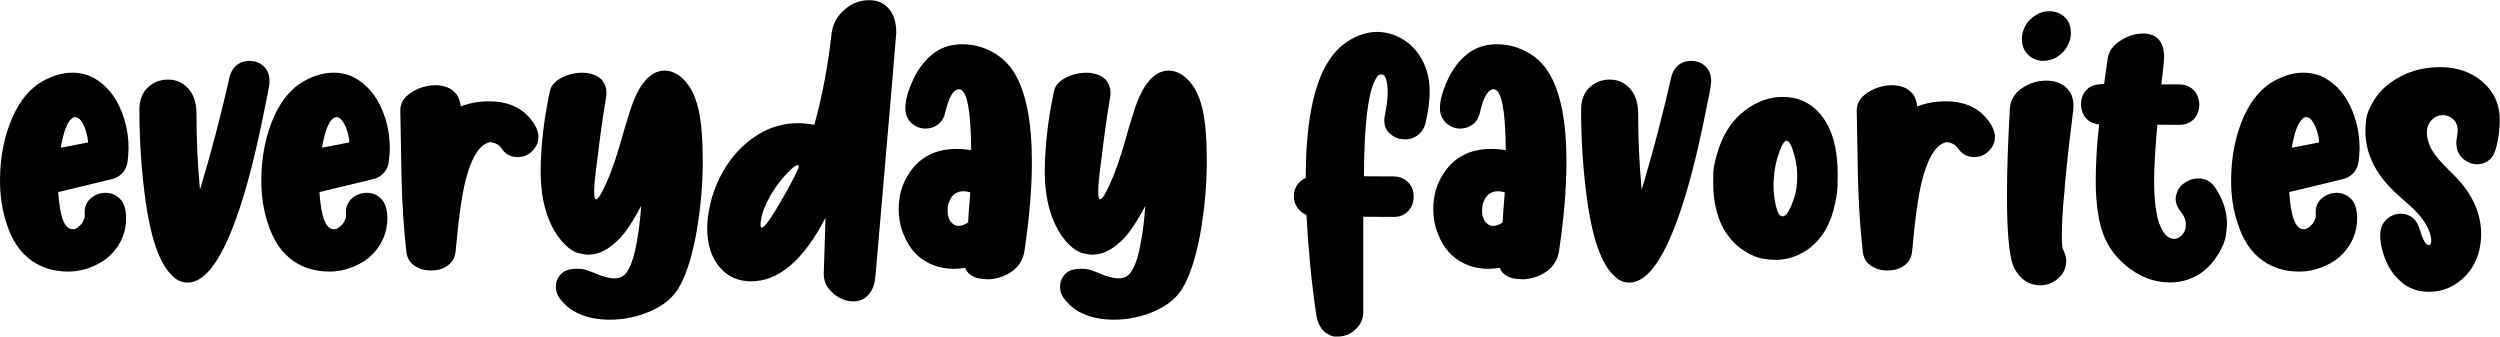
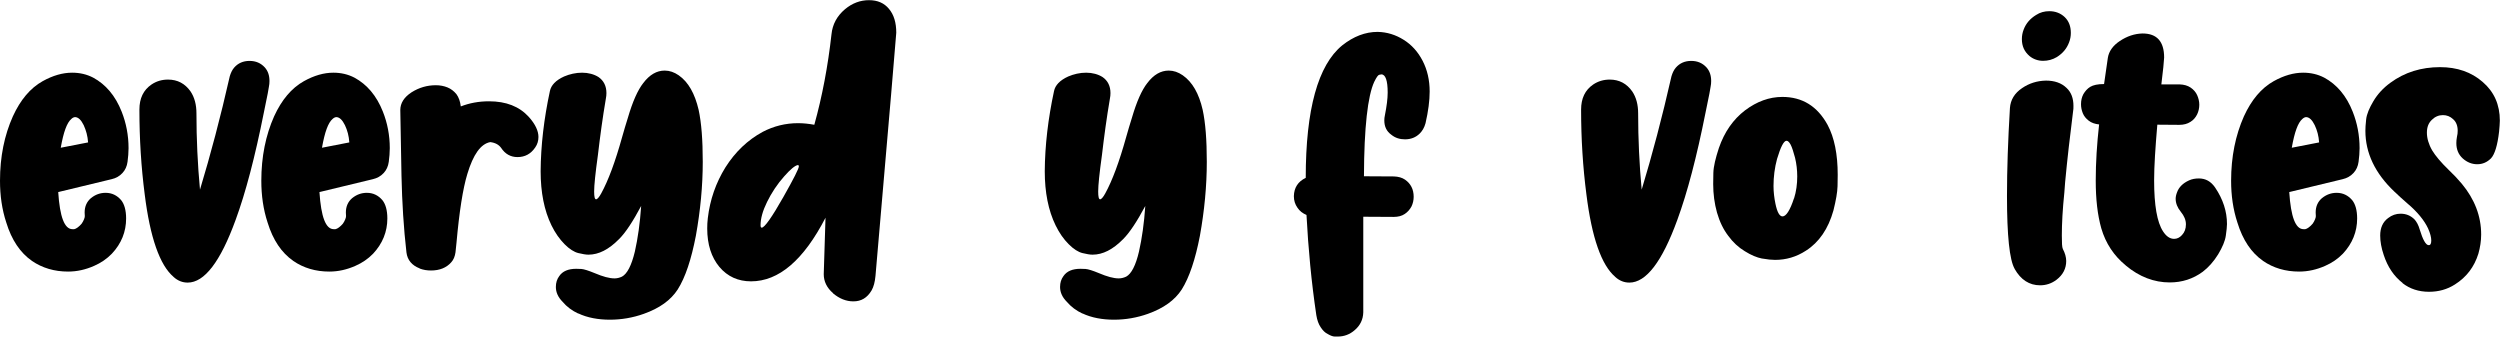
<svg xmlns="http://www.w3.org/2000/svg" id="Layer_2" viewBox="0 0 297.15 40">
  <g id="Layer_1-2">
    <path d="M3.8,31.01c-1.39-.96-2.42-2.49-3.05-4.55-.52-1.57-.75-3.24-.75-4.98,0-2.84.52-5.4,1.53-7.65.89-1.95,2.07-3.36,3.54-4.18,1.22-.68,2.39-1.01,3.5-1.01.92,0,1.74.19,2.51.59,1.48.8,2.63,2.14,3.38,4.04.54,1.36.82,2.82.82,4.34,0,.54-.05,1.08-.12,1.62s-.28.99-.61,1.34c-.35.38-.77.61-1.29.73l-6.34,1.53c.19,2.96.75,4.41,1.69,4.41h.21c.12-.02.26-.09.42-.21.16-.12.33-.28.47-.45.12-.16.21-.35.28-.52s.09-.28.09-.38l-.02-.42c0-.73.26-1.29.75-1.71.52-.42,1.1-.63,1.74-.63.75,0,1.36.3,1.85.87.38.47.59,1.2.59,2.18,0,1.57-.56,2.98-1.69,4.18-.61.63-1.31,1.1-2.11,1.45-1.01.45-2.04.68-3.1.68-1.62,0-3.05-.42-4.3-1.27ZM10.47,16.92c-.05-.75-.24-1.43-.52-2.04-.3-.61-.63-.94-1.01-.96-.14,0-.31.07-.45.21-.54.45-.94,1.57-1.27,3.43l3.24-.63Z" />
    <path d="M20.63,32.91c-1.64-1.39-2.79-4.67-3.43-9.81-.42-3.24-.63-6.6-.63-10.07,0-1.34.47-2.32,1.43-2.98.59-.4,1.24-.59,1.97-.59,1.13,0,2.02.47,2.68,1.41.47.7.7,1.57.7,2.61,0,3.03.14,6.06.42,9.06,1.25-4.13,2.44-8.61,3.54-13.47.12-.4.28-.75.52-1.03.47-.54,1.08-.8,1.83-.8s1.34.26,1.81.77c.38.42.56.96.56,1.62,0,.24-.02.47-.07.7s-.09.49-.14.8l-.45,2.21c-1.06,5.33-2.18,9.58-3.36,12.79-1.81,4.98-3.71,7.46-5.7,7.46-.61,0-1.17-.21-1.69-.68Z" />
    <path d="M34.86,31.01c-1.39-.96-2.42-2.49-3.05-4.55-.52-1.57-.75-3.24-.75-4.98,0-2.84.52-5.4,1.52-7.65.89-1.95,2.07-3.36,3.54-4.18,1.22-.68,2.39-1.01,3.5-1.01.91,0,1.74.19,2.51.59,1.48.8,2.63,2.14,3.38,4.04.54,1.36.82,2.82.82,4.34,0,.54-.05,1.08-.12,1.62s-.28.99-.61,1.34c-.35.38-.78.61-1.29.73l-6.34,1.53c.19,2.96.75,4.41,1.69,4.41h.21c.12-.02.26-.09.42-.21.16-.12.33-.28.47-.45.12-.16.21-.35.28-.52s.09-.28.09-.38l-.02-.42c0-.73.26-1.29.75-1.71.52-.42,1.1-.63,1.74-.63.75,0,1.36.3,1.85.87.38.47.59,1.2.59,2.18,0,1.57-.57,2.98-1.69,4.18-.61.63-1.31,1.1-2.11,1.45-1.01.45-2.04.68-3.1.68-1.62,0-3.05-.42-4.29-1.27ZM41.52,16.92c-.05-.75-.23-1.43-.52-2.04-.3-.61-.63-.94-1.01-.96-.14,0-.3.07-.45.21-.54.45-.94,1.57-1.27,3.43l3.24-.63Z" />
    <path d="M49.88,31.9c-.91-.35-1.46-.99-1.57-1.9-.33-2.86-.52-5.92-.59-9.15l-.14-7.77c0-.82.45-1.53,1.34-2.11.89-.56,1.85-.84,2.89-.84.49,0,.96.09,1.38.26s.77.45,1.06.8c.28.38.45.87.52,1.46,1.03-.4,2.13-.61,3.36-.61,2.02,0,3.59.61,4.72,1.85.78.87,1.15,1.67,1.15,2.39,0,.45-.12.87-.38,1.24-.52.77-1.22,1.15-2.11,1.15-.8,0-1.46-.35-1.95-1.1-.28-.38-.7-.61-1.29-.68-1.13.21-2.02,1.46-2.72,3.78-.54,1.78-.96,4.51-1.29,8.17l-.12,1.15c-.07.49-.23.89-.52,1.2-.56.63-1.36.96-2.39.96-.47,0-.91-.07-1.34-.23Z" />
    <path d="M68.75,37.28c-.75-.35-1.39-.82-1.88-1.41-.54-.54-.8-1.13-.8-1.76,0-.52.14-.94.4-1.29.4-.59,1.08-.87,2.02-.87.07,0,.28,0,.61.02.3.02.84.19,1.57.49.99.42,1.76.63,2.37.63.3,0,.59-.07.89-.21.61-.33,1.13-1.31,1.53-2.98.35-1.55.61-3.36.75-5.42-.99,1.85-1.85,3.17-2.63,3.94-1.22,1.24-2.42,1.85-3.64,1.85-.3,0-.7-.07-1.2-.19-.49-.12-1.06-.47-1.64-1.06s-1.1-1.31-1.55-2.23c-.87-1.78-1.29-3.94-1.29-6.43.02-3.08.4-6.27,1.1-9.53.14-.7.7-1.29,1.69-1.74.66-.28,1.39-.45,2.14-.45s1.43.19,1.95.52c.61.42.94,1.06.94,1.9,0,.21-.02.45-.07.68-.38,2.23-.68,4.44-.94,6.67-.3,2.16-.45,3.62-.45,4.34,0,.63.07.94.23.94.14,0,.35-.23.61-.7.84-1.53,1.67-3.76,2.49-6.71.21-.77.45-1.53.68-2.28.56-1.92,1.17-3.29,1.83-4.13.75-.99,1.6-1.48,2.54-1.48.59,0,1.13.19,1.67.56,1.15.8,1.92,2.18,2.37,4.11.33,1.53.49,3.57.49,6.17,0,2.86-.28,5.8-.82,8.8-.54,2.79-1.24,4.93-2.16,6.38-.82,1.27-2.16,2.23-4.02,2.89-1.31.47-2.68.7-4.04.7s-2.68-.23-3.76-.75Z" />
    <path d="M99.01,34.84c-.73-.63-1.1-1.39-1.1-2.25l.21-6.71c-2.61,5.05-5.56,7.56-8.85,7.56-1.52,0-2.79-.56-3.76-1.71-.96-1.15-1.45-2.68-1.45-4.58,0-.4.02-.8.07-1.22.26-2.21.96-4.2,2.09-6.03,1.17-1.85,2.65-3.26,4.44-4.23,1.31-.68,2.7-1.03,4.2-1.03.63,0,1.27.07,1.93.19.94-3.38,1.62-6.97,2.04-10.75.12-1.2.66-2.18,1.6-2.98.87-.73,1.83-1.08,2.86-1.08s1.81.35,2.37,1.03c.59.7.87,1.64.87,2.84,0,.23-.82,9.86-2.47,28.9-.07.73-.21,1.29-.47,1.74-.52.87-1.22,1.29-2.16,1.29-.87,0-1.67-.33-2.42-.96ZM93.12,23.4c1.22-2.16,1.83-3.36,1.83-3.62,0-.12-.05-.16-.12-.16-.33.05-.87.49-1.62,1.34-.82.92-1.5,1.95-2.04,3.05-.52,1.06-.77,1.97-.77,2.77,0,.19.05.28.14.28.33,0,1.2-1.22,2.58-3.66Z" />
-     <path d="M117.39,33.19c-.4,0-.77-.05-1.15-.12-.38-.09-.7-.26-.96-.47-.28-.21-.47-.47-.54-.77-.47.07-.91.12-1.36.12-1.06,0-2.02-.21-2.89-.63-1.43-.68-2.44-1.83-3.08-3.43-.4-.96-.59-1.97-.59-3.05,0-1.53.38-2.91,1.15-4.11,1.27-2.02,3.17-3.03,5.75-3.03.56,0,1.13.05,1.71.14,0-.73-.02-1.43-.05-2.14-.14-3.4-.61-5.09-1.39-5.09-.66,0-1.22.92-1.64,2.77-.12.49-.31.89-.61,1.2-.49.47-1.08.7-1.74.7-.59,0-1.1-.19-1.55-.56-.56-.45-.84-1.08-.84-1.88s.23-1.76.73-2.93c.68-1.62,1.6-2.84,2.79-3.69.91-.63,2-.96,3.24-.96.8,0,1.6.12,2.37.38,1.64.56,2.91,1.55,3.8,2.98,1.41,2.3,2.11,5.82,2.11,10.59,0,3.05-.28,6.57-.87,10.54-.14,1.08-.66,1.93-1.53,2.53-.77.54-1.67.85-2.7.92h-.19ZM115.07,26.46c.02-.68.12-1.88.26-3.59-.28-.09-.54-.14-.8-.14-.75,0-1.31.35-1.64,1.08-.19.35-.26.77-.26,1.27,0,.26.02.52.12.77.07.28.23.52.45.7.21.21.47.3.77.3s.68-.14,1.1-.4Z" />
    <path d="M128.68,37.28c-.75-.35-1.38-.82-1.88-1.41-.54-.54-.8-1.13-.8-1.76,0-.52.14-.94.4-1.29.4-.59,1.08-.87,2.02-.87.07,0,.28,0,.61.02.3.02.85.19,1.57.49.99.42,1.76.63,2.37.63.3,0,.59-.07.89-.21.61-.33,1.13-1.31,1.52-2.98.35-1.55.61-3.36.75-5.42-.99,1.85-1.86,3.17-2.63,3.94-1.22,1.24-2.42,1.85-3.64,1.85-.31,0-.71-.07-1.2-.19-.49-.12-1.06-.47-1.64-1.06-.59-.59-1.1-1.31-1.55-2.23-.87-1.78-1.29-3.94-1.29-6.43.02-3.08.4-6.27,1.1-9.53.14-.7.7-1.29,1.69-1.74.66-.28,1.38-.45,2.13-.45s1.43.19,1.95.52c.61.42.94,1.06.94,1.9,0,.21-.02.45-.07.68-.38,2.23-.68,4.44-.94,6.67-.3,2.16-.45,3.62-.45,4.34,0,.63.07.94.23.94.14,0,.35-.23.61-.7.84-1.53,1.67-3.76,2.49-6.71.21-.77.45-1.53.68-2.28.56-1.92,1.17-3.29,1.83-4.13.75-.99,1.6-1.48,2.54-1.48.59,0,1.13.19,1.67.56,1.15.8,1.93,2.18,2.37,4.11.33,1.53.49,3.57.49,6.17,0,2.86-.28,5.8-.82,8.8-.54,2.79-1.25,4.93-2.16,6.38-.82,1.27-2.16,2.23-4.01,2.89-1.32.47-2.68.7-4.04.7s-2.67-.23-3.76-.75Z" />
    <path d="M158.65,40c-.21,0-.47-.09-.8-.28-.35-.16-.63-.45-.87-.82-.26-.38-.42-.84-.52-1.43-.59-3.97-.96-7.93-1.17-11.92-.45-.19-.82-.47-1.08-.87-.28-.4-.42-.84-.42-1.36.02-1.01.49-1.74,1.41-2.18,0-8.15,1.46-13.4,4.34-15.75,1.34-1.06,2.74-1.6,4.2-1.6,1.13.02,2.16.35,3.1.94s1.69,1.41,2.25,2.49.84,2.3.84,3.66c0,1.08-.16,2.32-.49,3.76-.14.52-.38.92-.68,1.22-.47.47-1.06.7-1.76.7-.61,0-1.15-.16-1.62-.54-.56-.4-.84-.96-.84-1.71,0-.19.02-.4.07-.61.21-1.06.33-1.97.33-2.7,0-1.43-.26-2.16-.75-2.16-.02,0-.12.02-.26.05s-.33.31-.59.84c-.77,1.67-1.2,5.4-1.22,11.22l3.57.02c.52.02.96.14,1.31.38.68.47,1.03,1.15,1.03,2.04,0,.4-.09.8-.26,1.15-.19.35-.45.66-.8.89-.35.24-.8.35-1.31.35l-3.62-.02v11.36c-.02.87-.38,1.57-1.01,2.11-.59.52-1.27.77-2.02.77h-.38Z" />
-     <path d="M180.93,33.19c-.4,0-.78-.05-1.15-.12-.38-.09-.7-.26-.96-.47-.28-.21-.47-.47-.54-.77-.47.07-.91.12-1.36.12-1.06,0-2.02-.21-2.89-.63-1.43-.68-2.44-1.83-3.08-3.43-.4-.96-.59-1.97-.59-3.05,0-1.53.38-2.91,1.15-4.11,1.27-2.02,3.17-3.03,5.75-3.03.57,0,1.13.05,1.71.14,0-.73-.02-1.43-.05-2.14-.14-3.4-.61-5.09-1.38-5.09-.66,0-1.22.92-1.64,2.77-.12.49-.3.89-.61,1.2-.49.47-1.08.7-1.74.7-.59,0-1.1-.19-1.55-.56-.56-.45-.85-1.08-.85-1.88s.24-1.76.73-2.93c.68-1.62,1.6-2.84,2.79-3.69.91-.63,1.99-.96,3.24-.96.8,0,1.6.12,2.37.38,1.64.56,2.91,1.55,3.8,2.98,1.41,2.3,2.11,5.82,2.11,10.59,0,3.05-.28,6.57-.87,10.54-.14,1.08-.66,1.93-1.52,2.53-.78.54-1.67.85-2.7.92h-.19ZM178.6,26.46c.02-.68.12-1.88.26-3.59-.28-.09-.54-.14-.8-.14-.75,0-1.32.35-1.64,1.08-.19.35-.26.77-.26,1.27,0,.26.02.52.12.77.07.28.23.52.45.7.21.21.47.3.78.3s.68-.14,1.1-.4Z" />
    <path d="M191.99,32.91c-1.64-1.39-2.79-4.67-3.43-9.81-.42-3.24-.63-6.6-.63-10.07,0-1.34.47-2.32,1.43-2.98.59-.4,1.25-.59,1.97-.59,1.13,0,2.02.47,2.68,1.41.47.7.7,1.57.7,2.61,0,3.03.14,6.06.42,9.06,1.25-4.13,2.44-8.61,3.54-13.47.12-.4.28-.75.52-1.03.47-.54,1.08-.8,1.83-.8s1.34.26,1.81.77c.38.42.56.96.56,1.62,0,.24-.02.47-.07.7s-.09.49-.14.8l-.45,2.21c-1.06,5.33-2.18,9.58-3.36,12.79-1.81,4.98-3.71,7.46-5.7,7.46-.61,0-1.17-.21-1.69-.68Z" />
    <path d="M209.43,30.73c-.61-.12-1.29-.4-2.04-.87-.75-.45-1.41-1.06-1.97-1.83-.59-.77-1.03-1.69-1.34-2.77-.3-1.08-.45-2.21-.45-3.38,0-.14,0-.61.02-1.34.02-.75.26-1.74.66-2.96.66-1.9,1.69-3.38,3.1-4.46,1.41-1.06,2.89-1.6,4.44-1.6,2.37,0,4.16,1.1,5.38,3.33.8,1.5,1.2,3.47,1.2,5.94,0,.16,0,.61-.02,1.34s-.19,1.69-.49,2.89c-.61,2.18-1.71,3.78-3.26,4.77-1.15.75-2.37,1.1-3.68,1.1-.4,0-.91-.05-1.53-.16ZM213.24,23.59c.26-.82.38-1.71.38-2.61,0-.77-.09-1.53-.26-2.23-.19-.7-.35-1.22-.52-1.55-.16-.3-.33-.47-.49-.47-.33,0-.7.73-1.13,2.16-.28,1.03-.42,2.11-.42,3.22,0,.73.09,1.43.23,2.11.21,1.01.49,1.5.84,1.5.42,0,.89-.7,1.36-2.14Z" />
-     <path d="M222.99,31.9c-.91-.35-1.45-.99-1.57-1.9-.33-2.86-.52-5.92-.59-9.15l-.14-7.77c0-.82.45-1.53,1.34-2.11.89-.56,1.86-.84,2.89-.84.49,0,.96.09,1.39.26.42.16.77.45,1.06.8.28.38.45.87.52,1.46,1.03-.4,2.14-.61,3.36-.61,2.02,0,3.59.61,4.72,1.85.77.87,1.15,1.67,1.15,2.39,0,.45-.12.87-.38,1.24-.52.77-1.22,1.15-2.11,1.15-.8,0-1.45-.35-1.95-1.1-.28-.38-.71-.61-1.29-.68-1.13.21-2.02,1.46-2.72,3.78-.54,1.78-.96,4.51-1.29,8.17l-.12,1.15c-.07.49-.23.89-.52,1.2-.56.63-1.36.96-2.39.96-.47,0-.91-.07-1.34-.23Z" />
    <path d="M239.46,31.95c-.61-1.06-.91-3.94-.91-8.64,0-3.15.12-6.62.35-10.47.07-.96.54-1.76,1.45-2.37.82-.56,1.76-.87,2.84-.89,1.01,0,1.83.28,2.44.87.56.52.82,1.24.82,2.14,0,.24,0,.45-.05.7-.35,2.79-.68,5.59-.94,8.38l-.09,1.2c-.21,2.02-.3,3.71-.3,5.12,0,.87.02,1.39.12,1.6.26.49.4.99.4,1.43,0,.89-.38,1.64-1.15,2.23-.59.45-1.25.66-1.95.66-1.29,0-2.3-.66-3.03-1.95ZM241.24,6.67c-.61-.52-.92-1.17-.92-2.02,0-.4.07-.77.21-1.13.28-.75.78-1.31,1.48-1.74.47-.31,1.01-.45,1.57-.45.73,0,1.34.24,1.83.7.49.47.73,1.1.73,1.88,0,.4-.07.77-.21,1.13-.28.75-.77,1.31-1.45,1.74-.52.31-1.06.45-1.64.45s-1.15-.19-1.6-.56Z" />
    <path d="M252.67,31.55c-1.41-1.15-2.39-2.63-2.91-4.41-.45-1.6-.66-3.47-.66-5.66s.14-4.34.4-6.69c-.49-.05-.91-.19-1.24-.45-.33-.26-.56-.54-.7-.89-.14-.35-.21-.7-.21-1.06,0-.45.09-.84.28-1.2.21-.35.47-.66.82-.87s.89-.33,1.64-.33l.45-3.12c.12-.77.61-1.46,1.43-2,.84-.56,1.74-.87,2.7-.89,1.71,0,2.56.96,2.56,2.86-.02.45-.12,1.5-.33,3.19h2.16c.54.02.96.14,1.32.38.35.24.61.54.77.89.16.35.26.75.26,1.15s-.09.8-.26,1.15c-.19.38-.45.68-.8.89-.35.23-.8.35-1.32.35l-2.61-.02c-.23,2.7-.38,4.91-.38,6.62,0,2.96.35,4.98,1.06,6.06.38.59.82.89,1.31.89.35,0,.66-.14.94-.45.31-.33.47-.75.47-1.27s-.21-1.01-.61-1.5c-.4-.49-.61-1.01-.61-1.55,0-.21.05-.47.16-.75.21-.61.7-1.1,1.43-1.43.35-.16.73-.23,1.17-.23.8,0,1.43.35,1.93,1.08.94,1.39,1.41,2.84,1.41,4.34,0,.3-.05.77-.14,1.39-.09.63-.4,1.36-.91,2.21-.54.87-1.15,1.55-1.83,2.07-1.15.85-2.47,1.27-3.92,1.27-1.86,0-3.61-.66-5.24-2.02Z" />
    <path d="M268.99,31.01c-1.39-.96-2.42-2.49-3.05-4.55-.52-1.57-.75-3.24-.75-4.98,0-2.84.52-5.4,1.52-7.65.89-1.95,2.07-3.36,3.54-4.18,1.22-.68,2.39-1.01,3.5-1.01.91,0,1.74.19,2.51.59,1.48.8,2.63,2.14,3.38,4.04.54,1.36.82,2.82.82,4.34,0,.54-.05,1.08-.12,1.62s-.28.99-.61,1.34c-.35.38-.78.61-1.29.73l-6.34,1.53c.19,2.96.75,4.41,1.69,4.41h.21c.12-.02.26-.09.42-.21.16-.12.33-.28.47-.45.12-.16.21-.35.28-.52s.09-.28.09-.38l-.02-.42c0-.73.26-1.29.75-1.71.52-.42,1.1-.63,1.74-.63.75,0,1.36.3,1.85.87.38.47.59,1.2.59,2.18,0,1.57-.57,2.98-1.69,4.18-.61.63-1.31,1.1-2.11,1.45-1.01.45-2.04.68-3.1.68-1.62,0-3.05-.42-4.29-1.27ZM275.65,16.92c-.05-.75-.23-1.43-.52-2.04-.3-.61-.63-.94-1.01-.96-.14,0-.3.07-.45.21-.54.45-.94,1.57-1.27,3.43l3.24-.63Z" />
    <path d="M285.58,33.64c-1.03-.8-1.78-1.9-2.25-3.33-.28-.82-.42-1.6-.42-2.32,0-.89.3-1.6.94-2.07.45-.35.94-.52,1.48-.52.64,0,1.17.21,1.64.66.28.31.49.7.63,1.2.38,1.24.73,1.88,1.08,1.88.21,0,.3-.19.3-.56s-.12-.84-.38-1.43c-.45-.96-1.27-1.97-2.47-2.98-.54-.47-1.06-.94-1.55-1.41-2.28-2.16-3.43-4.58-3.43-7.21,0-.28.02-.75.09-1.36.07-.63.38-1.36.87-2.18.49-.82,1.15-1.55,2.02-2.18,1.69-1.24,3.66-1.85,5.89-1.85,2.04,0,3.73.59,5.07,1.76,1.36,1.17,2.04,2.7,2.04,4.6,0,.35-.05.8-.09,1.31-.19,1.64-.52,2.7-.96,3.17-.47.47-1.01.7-1.64.7s-1.2-.23-1.71-.68c-.52-.47-.77-1.08-.77-1.83,0-.23.02-.47.07-.73.07-.26.09-.52.09-.75,0-.59-.19-1.06-.54-1.36-.35-.33-.75-.49-1.22-.49-.49,0-.94.19-1.31.56-.4.38-.59.87-.59,1.53s.21,1.39.63,2.11c.38.63,1.03,1.41,1.97,2.32.59.56,1.1,1.1,1.55,1.64,1.52,1.83,2.3,3.85,2.3,6.03,0,.77-.12,1.53-.33,2.28-.49,1.57-1.41,2.79-2.79,3.66-.92.59-1.95.87-3.08.87-1.22,0-2.28-.35-3.15-1.03Z" />
  </g>
</svg>